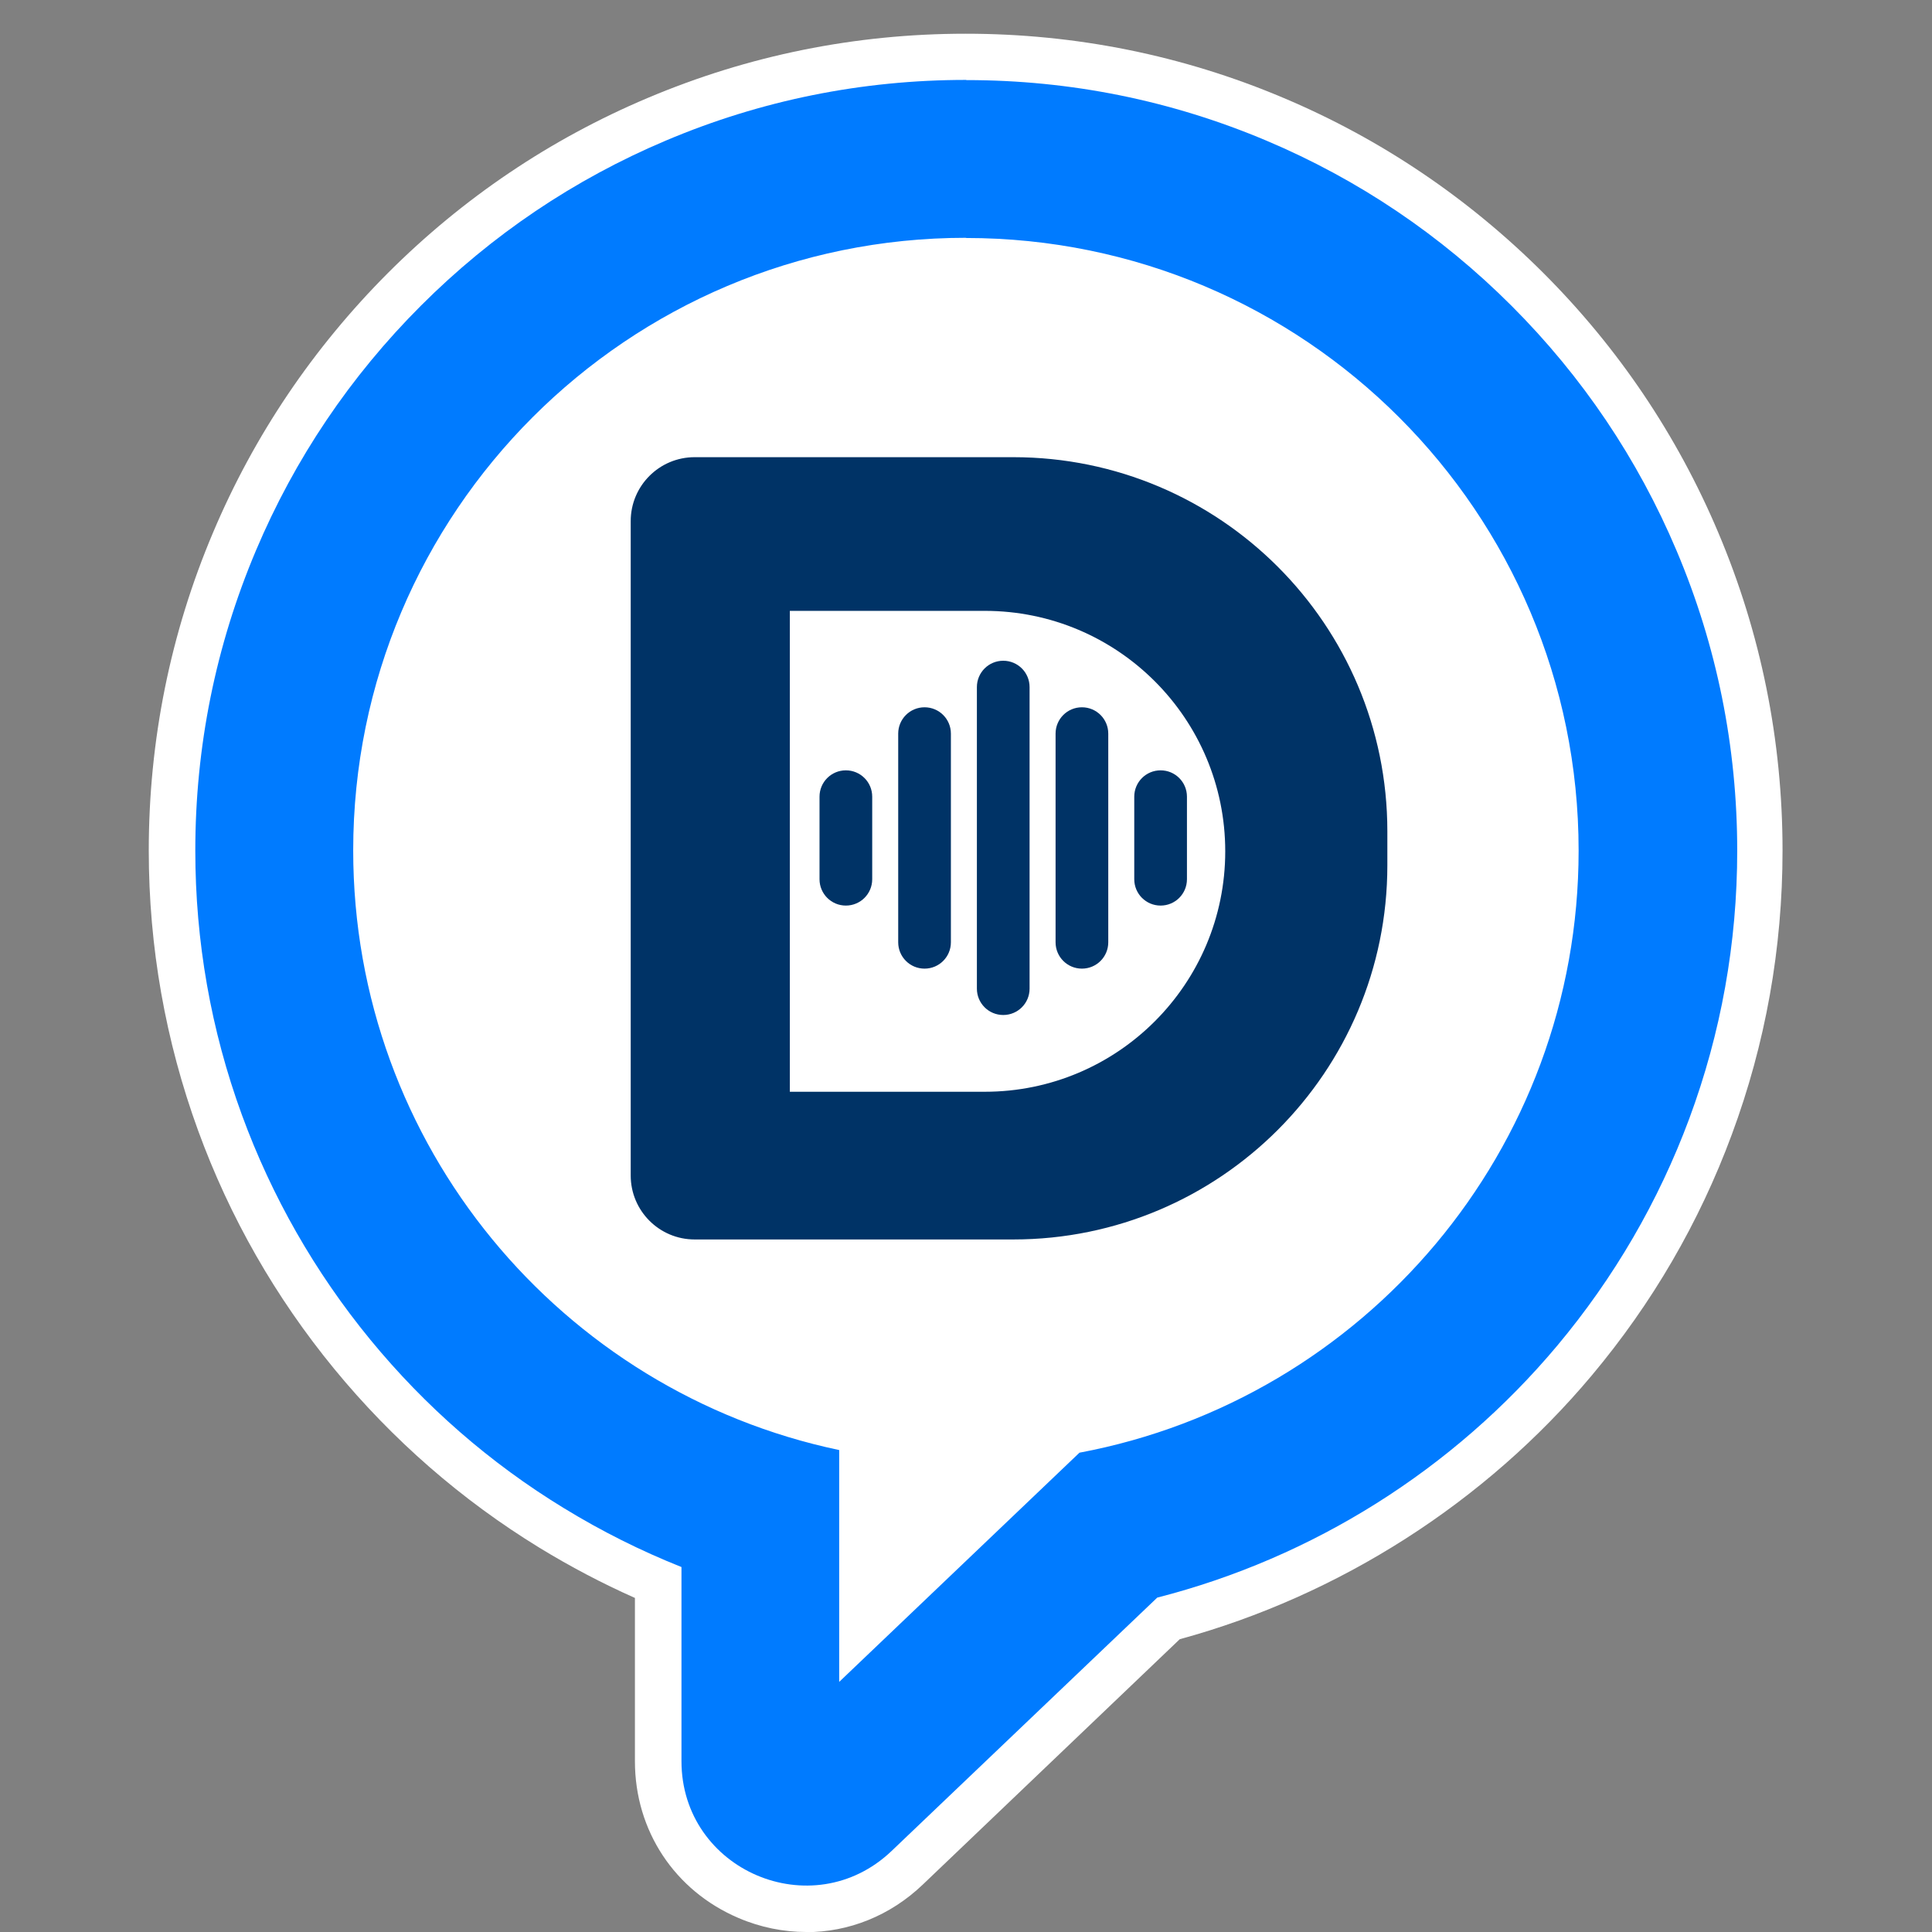
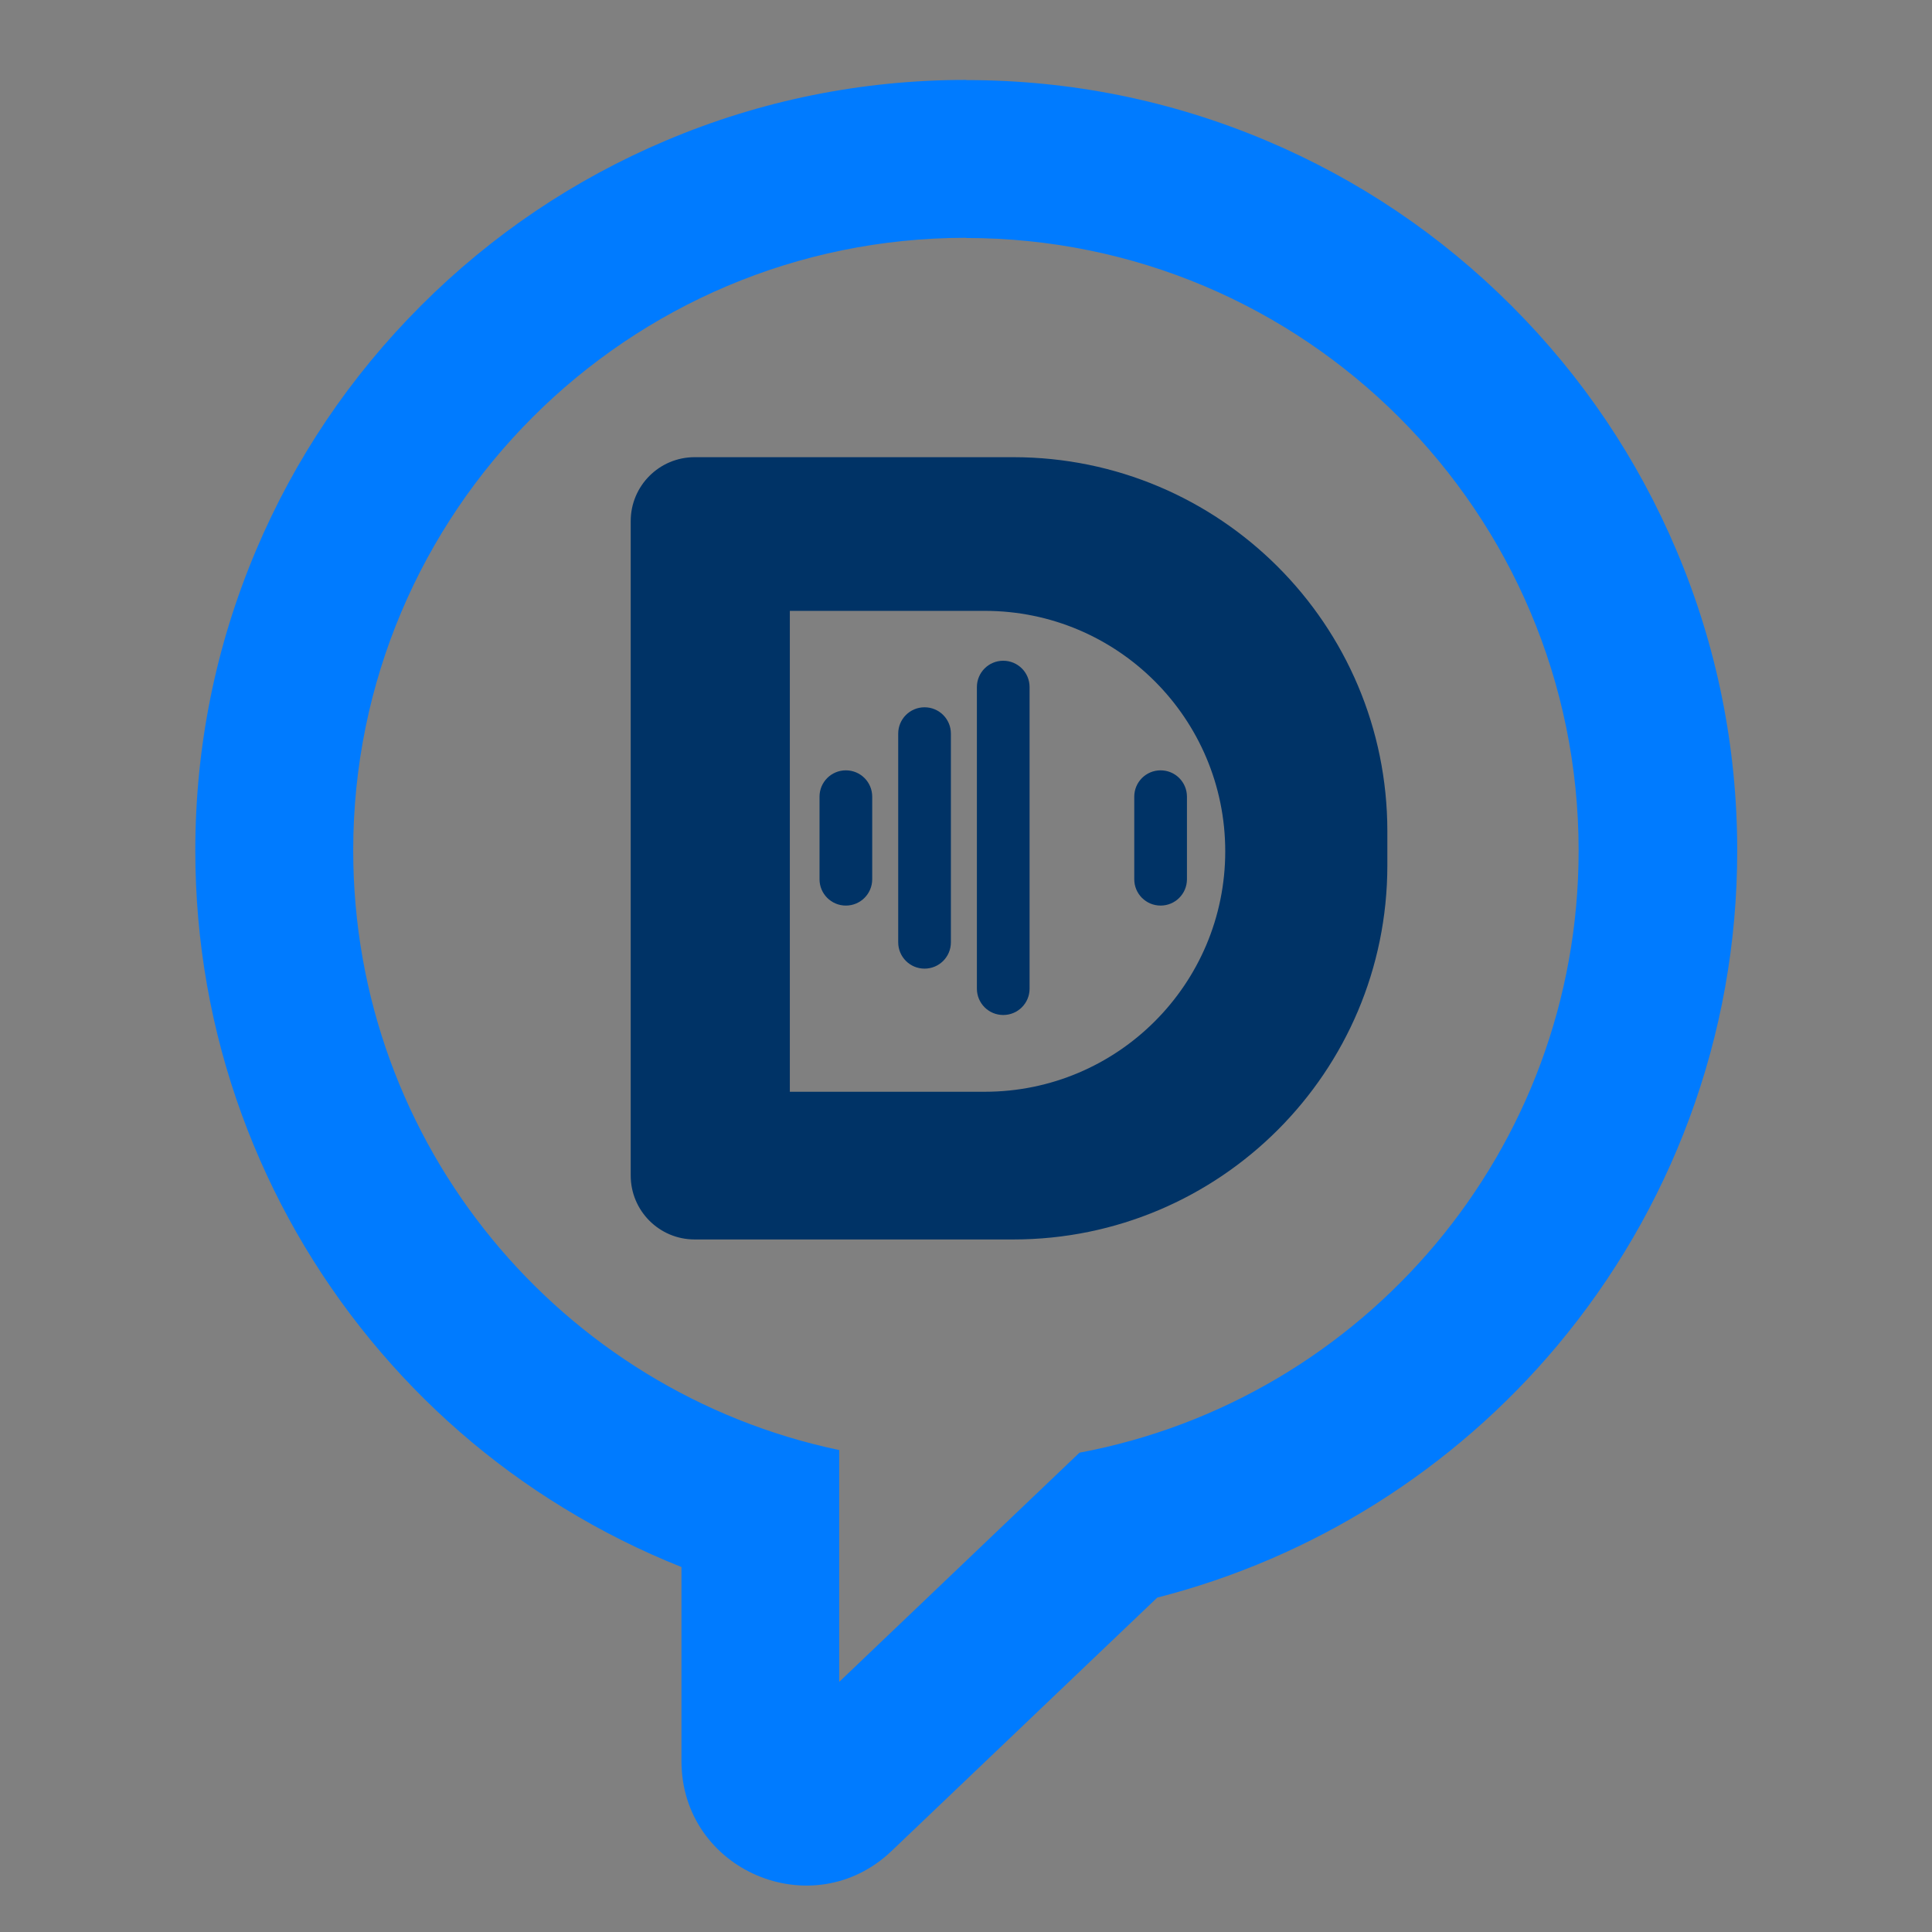
<svg xmlns="http://www.w3.org/2000/svg" id="Capa_1" data-name="Capa 1" width="110" height="110" viewBox="0 0 110 110">
  <rect x="0" y="0" width="110" height="110" fill="#808080" stroke="none" />
  <defs>
    <style>
      .cls-1 {
        fill: #007bff;
      }

      .cls-1, .cls-2, .cls-3 {
        stroke-width: 0px;
      }

      .cls-2 {
        fill: #036;
      }

      .cls-3 {
        fill: #fff;
      }
    </style>
  </defs>
-   <path class="cls-3" d="M45.91,110c-1.29,0-2.61-.26-3.87-.8-3.63-1.55-5.89-4.97-5.89-8.92v-9.3c-1.87-.83-3.69-1.79-5.44-2.86-4.44-2.72-8.37-6.15-11.68-10.18-3.34-4.07-5.95-8.63-7.75-13.57-1.86-5.1-2.81-10.47-2.81-15.94,0-6.27,1.23-12.37,3.66-18.11,2.34-5.54,5.7-10.51,9.96-14.78,4.27-4.27,9.24-7.62,14.78-9.96,5.74-2.43,11.84-3.66,18.11-3.66s12.37,1.23,18.11,3.66c5.54,2.34,10.51,5.7,14.78,9.96,4.27,4.27,7.62,9.24,9.96,14.78,2.43,5.74,3.66,11.84,3.66,18.11,0,5.56-.97,11-2.89,16.17-1.85,5-4.53,9.61-7.97,13.71-6.06,7.23-14.37,12.54-23.46,15.02l-14.63,13.97c-1.86,1.78-4.22,2.71-6.65,2.71Z" />
  <g>
    <path class="cls-1" d="M55,13.55c19.27,0,34.88,15.62,34.88,34.88,0,17.06-12.24,31.25-28.42,34.28l-13.68,13.05v-13.2c-15.81-3.32-27.67-17.34-27.67-34.14,0-19.27,15.62-34.88,34.88-34.88M55,4.55c-5.92,0-11.67,1.16-17.08,3.45-5.23,2.21-9.92,5.37-13.95,9.4-4.03,4.03-7.19,8.72-9.4,13.95-2.29,5.42-3.45,11.16-3.45,17.08,0,5.16.89,10.22,2.65,15.04,1.7,4.65,4.16,8.96,7.31,12.8,3.12,3.8,6.83,7.04,11.03,9.6,2.14,1.31,4.38,2.43,6.69,3.35v11.05c0,6.22,7.45,9.41,11.96,5.12l3.26-3.11,11.87-11.32c8.85-2.26,16.85-7.28,22.77-14.34,3.24-3.87,5.77-8.22,7.52-12.93,1.81-4.88,2.73-10.01,2.73-15.25,0-5.92-1.16-11.67-3.45-17.08-2.21-5.23-5.37-9.92-9.4-13.95-4.03-4.03-8.72-7.19-13.95-9.4-5.42-2.29-11.16-3.45-17.08-3.45h0Z" />
    <path class="cls-2" d="M57.69,26.03h-18.14c-2.01,0-3.64,1.63-3.64,3.64v37.26c0,2.01,1.63,3.64,3.64,3.64h18.14c11.77,0,21.3-9.54,21.3-21.3v-1.94c0-11.77-9.54-21.3-21.3-21.3ZM69.76,48.47c0,7.56-6.13,13.69-13.69,13.69h-11.1v-27.38h11.1c7.56,0,13.69,6.13,13.69,13.69h0Z" />
    <g>
      <path class="cls-2" d="M57.12,37.62c-.83,0-1.5.67-1.5,1.5v17.17c0,.83.67,1.5,1.5,1.5s1.5-.67,1.5-1.5v-17.17c0-.83-.67-1.5-1.5-1.5Z" />
      <path class="cls-2" d="M52.64,40.27c-.83,0-1.5.67-1.5,1.5v11.88c0,.83.67,1.5,1.5,1.5s1.5-.67,1.5-1.5v-11.88c0-.83-.67-1.5-1.5-1.5Z" />
      <path class="cls-2" d="M48.16,43.86c-.83,0-1.5.67-1.5,1.5v4.7c0,.83.67,1.5,1.5,1.5s1.5-.67,1.5-1.5v-4.7c0-.83-.67-1.5-1.5-1.5Z" />
-       <path class="cls-2" d="M61.6,40.27c-.83,0-1.5.67-1.5,1.5v11.88c0,.83.67,1.5,1.5,1.5s1.5-.67,1.5-1.5v-11.88c0-.83-.67-1.5-1.5-1.5Z" />
      <path class="cls-2" d="M66.08,43.86c-.83,0-1.5.67-1.5,1.5v4.7c0,.83.67,1.5,1.5,1.5s1.5-.67,1.5-1.5v-4.7c0-.83-.67-1.5-1.5-1.5Z" />
    </g>
  </g>
</svg>